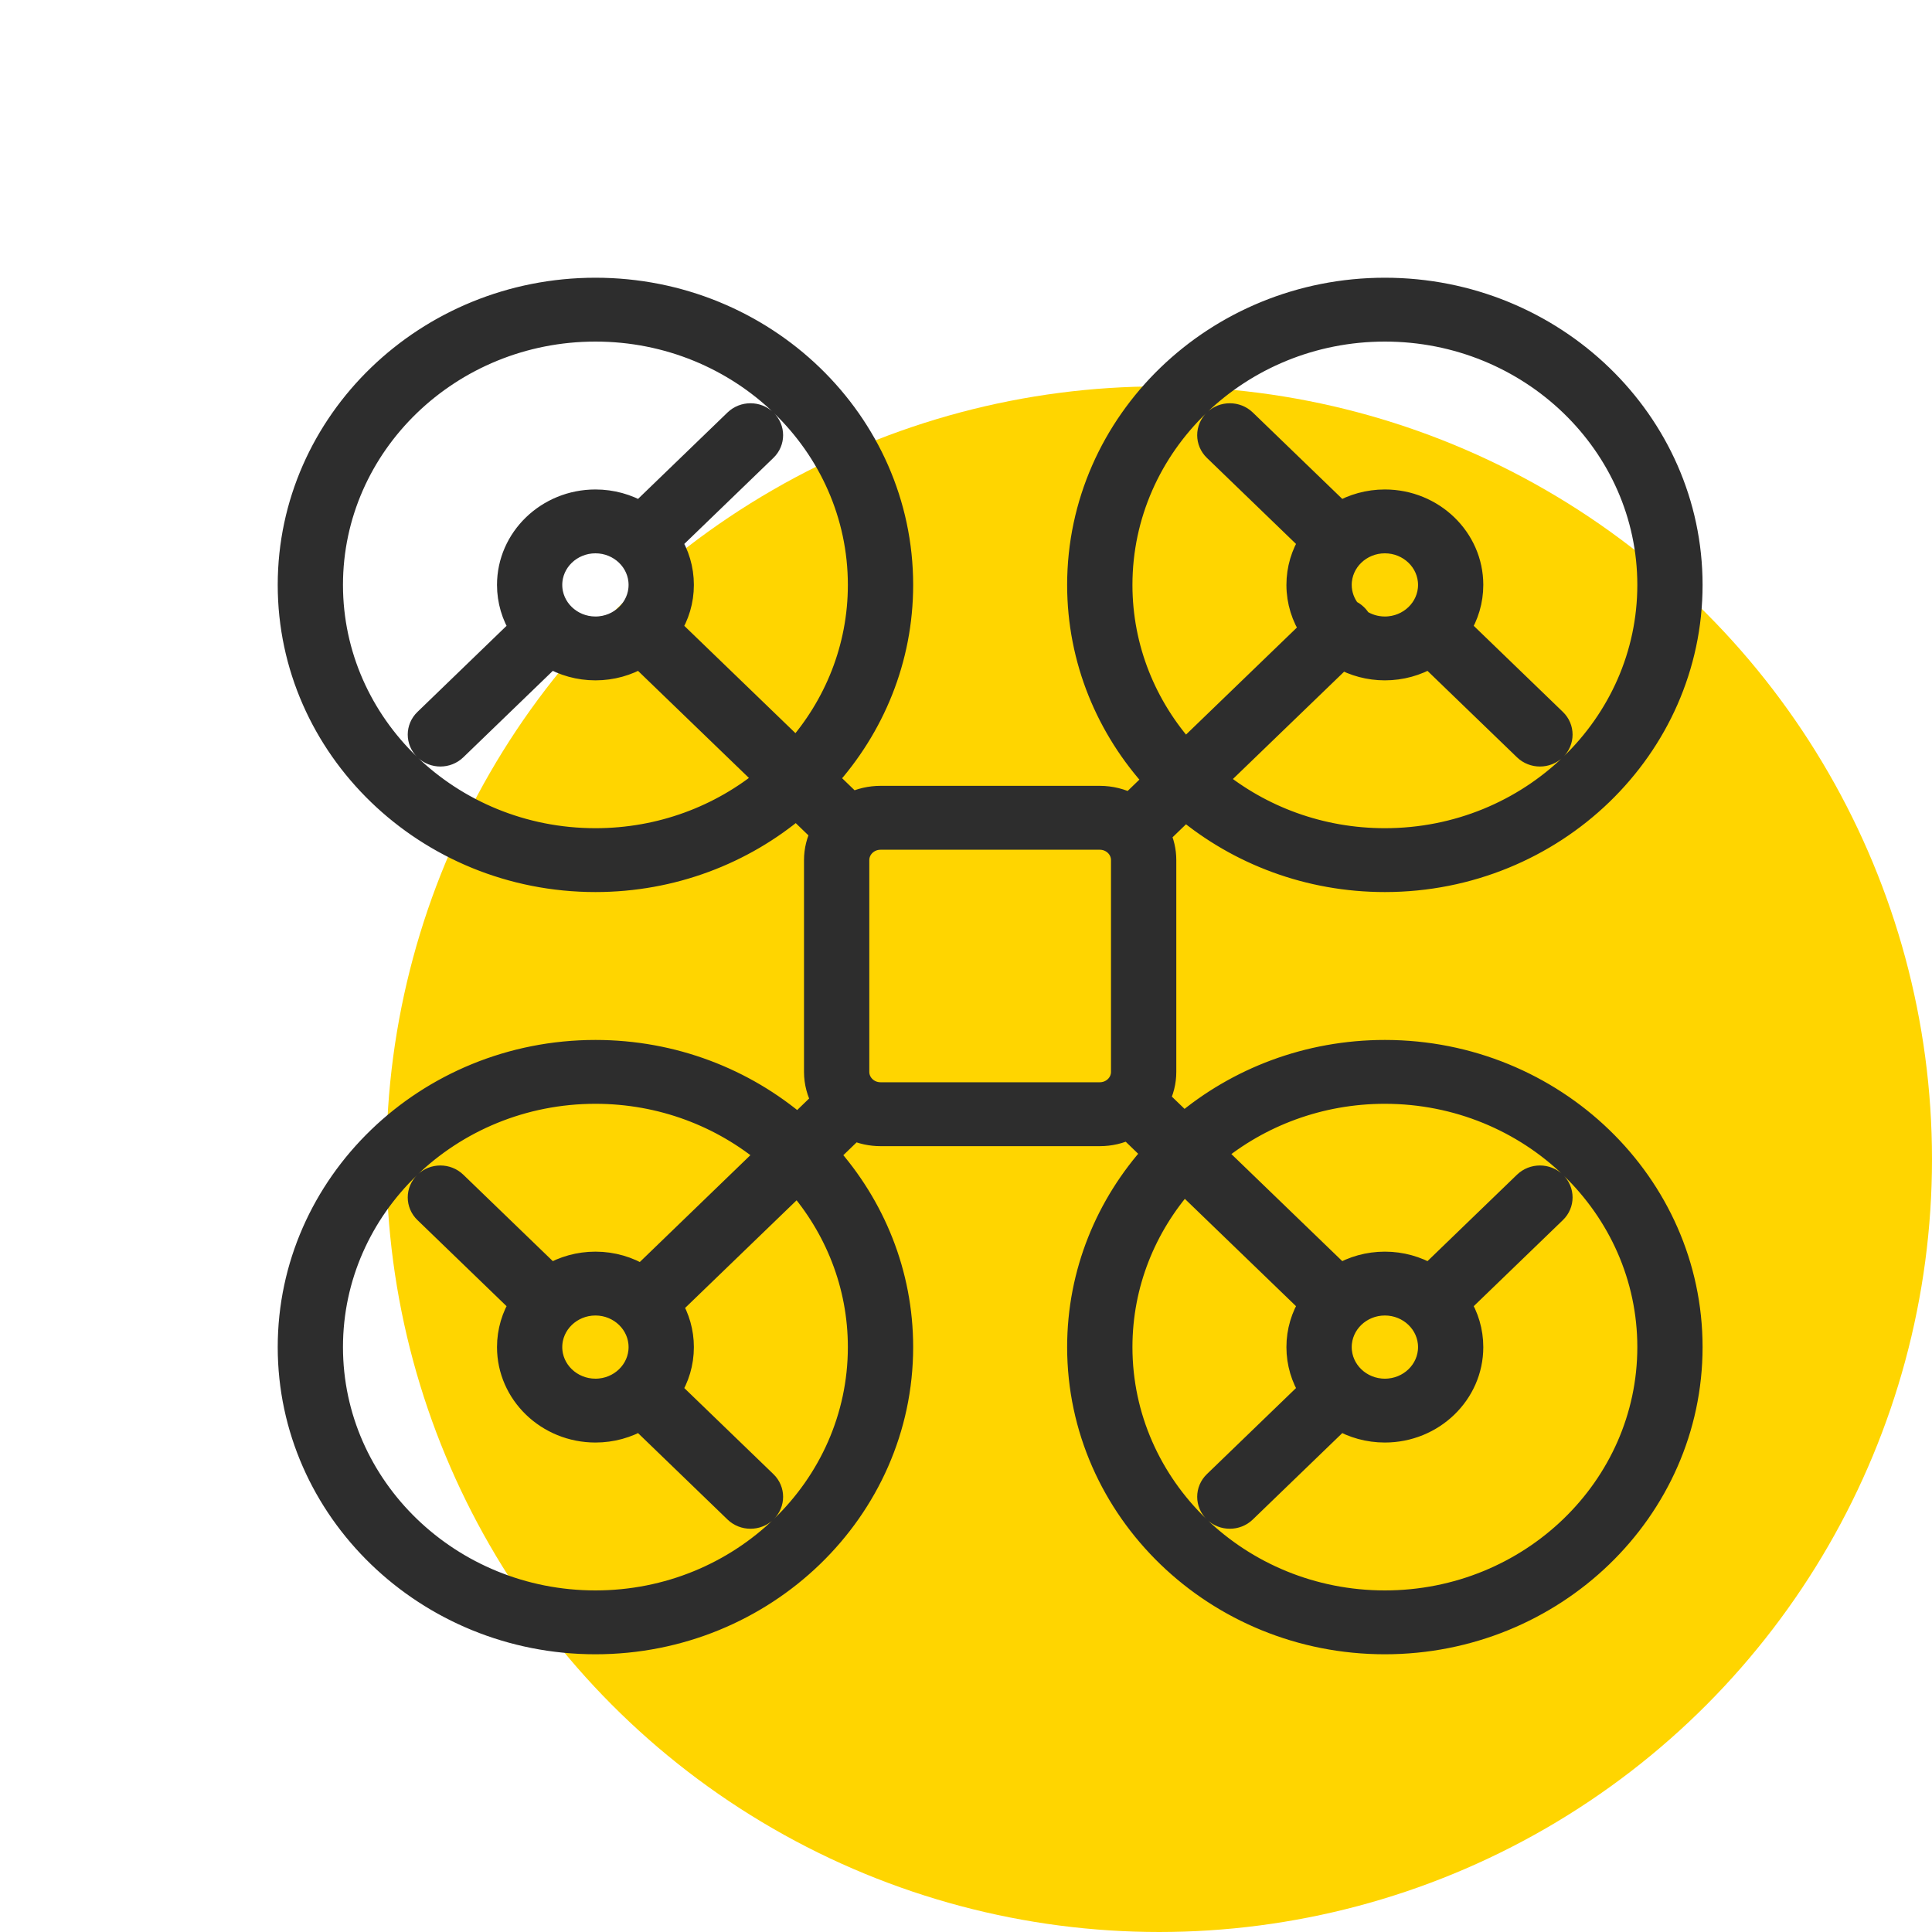
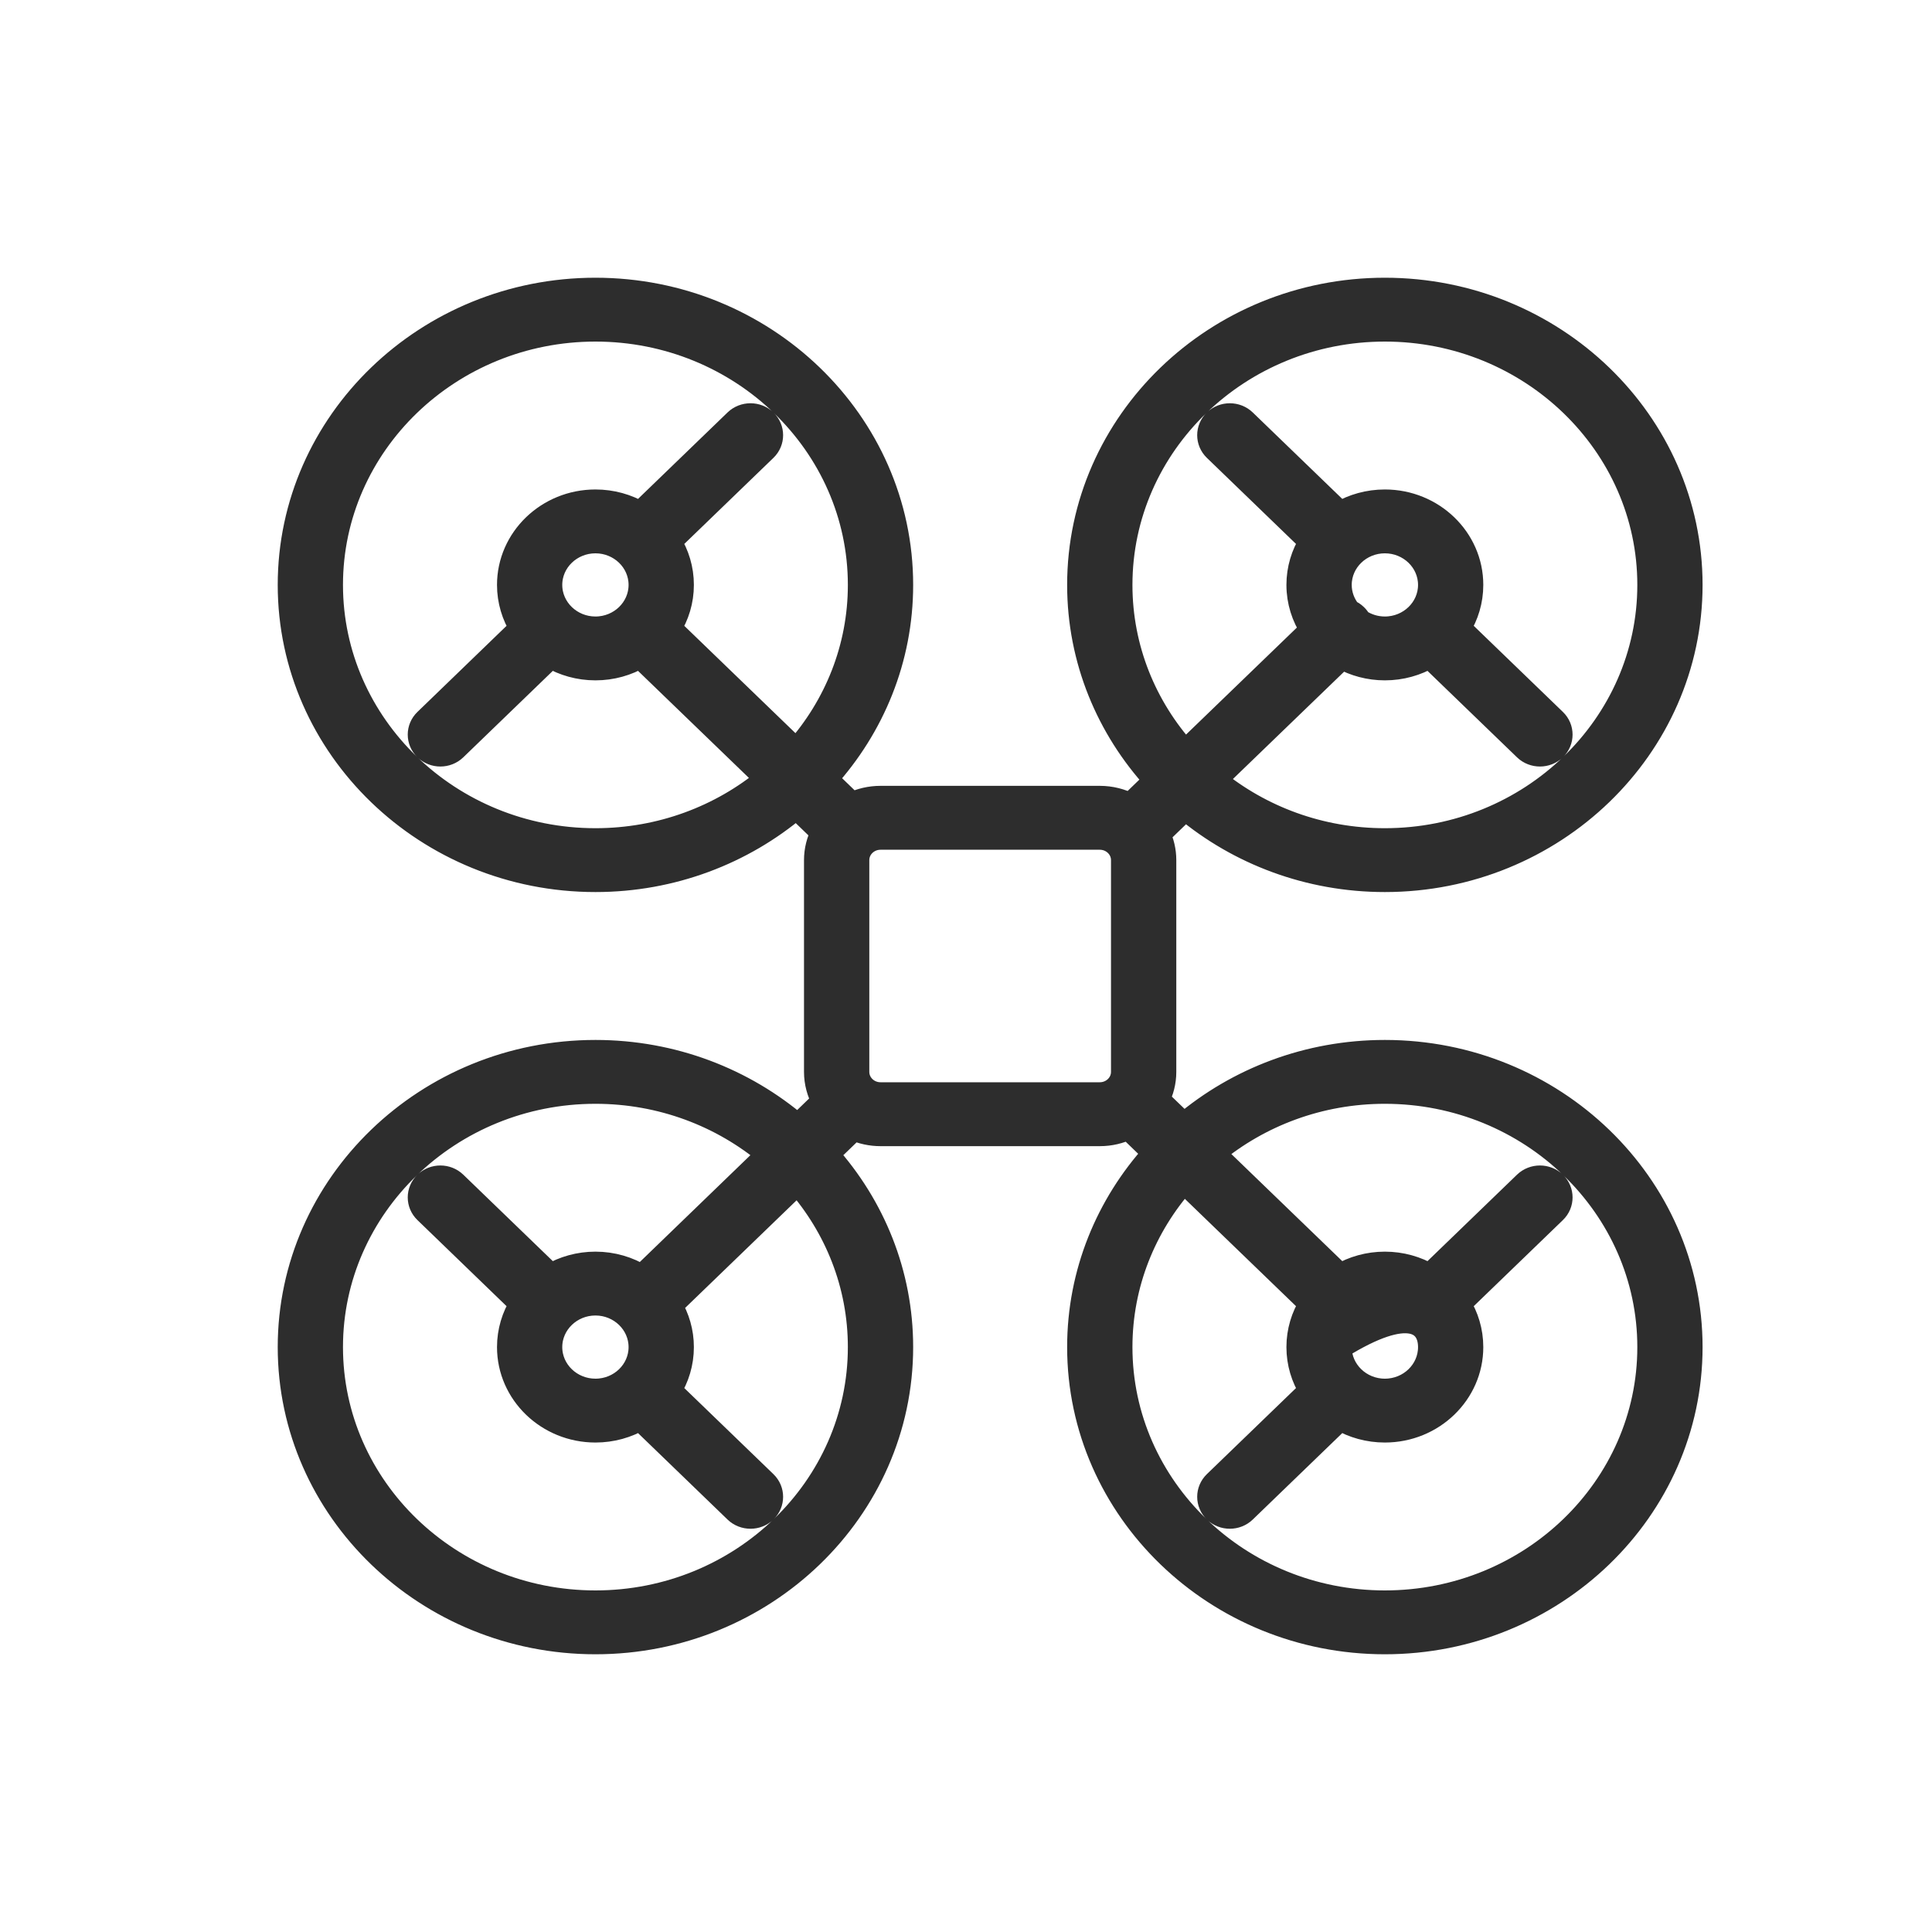
<svg xmlns="http://www.w3.org/2000/svg" width="40" height="40" viewBox="0 0 40 40" fill="none">
-   <circle cx="24" cy="24" r="16" fill="#FFD500" />
-   <path d="M28.672 21.781C27.081 21.781 25.624 22.351 24.511 23.292L23.964 22.764C24.053 22.591 24.104 22.397 24.104 22.192V17.808C24.104 17.617 24.06 17.436 23.982 17.272L24.54 16.733C25.65 17.659 27.095 18.219 28.672 18.219C32.161 18.219 35 15.478 35 12.11C35 8.741 32.161 6 28.672 6C25.183 6 22.344 8.741 22.344 12.11C22.344 13.66 22.946 15.077 23.935 16.155L23.399 16.673C23.212 16.576 22.997 16.52 22.77 16.52H18.23C18.017 16.52 17.816 16.569 17.637 16.655L17.091 16.127C18.065 15.052 18.656 13.646 18.656 12.11C18.656 8.741 15.817 6 12.328 6C8.839 6 6 8.741 6 12.11C6 15.478 8.839 18.219 12.328 18.219C13.919 18.219 15.376 17.648 16.489 16.708L17.036 17.236C16.947 17.409 16.896 17.603 16.896 17.808V22.192C16.896 22.411 16.954 22.618 17.054 22.799L16.518 23.317C15.401 22.362 13.934 21.781 12.328 21.781C8.839 21.781 6 24.522 6 27.89C6 31.259 8.839 34 12.328 34C15.817 34 18.656 31.259 18.656 27.89C18.656 26.367 18.075 24.972 17.117 23.901L17.675 23.362C17.844 23.437 18.032 23.48 18.23 23.48H22.77C22.983 23.48 23.184 23.431 23.363 23.345L23.909 23.873C22.935 24.948 22.344 26.354 22.344 27.89C22.344 31.259 25.183 34 28.672 34C32.161 34 35 31.259 35 27.89C35 24.522 32.161 21.781 28.672 21.781ZM23.196 12.11C23.196 9.194 25.652 6.822 28.672 6.822C31.692 6.822 34.149 9.194 34.149 12.11C34.149 15.025 31.692 17.397 28.672 17.397C27.329 17.397 26.098 16.928 25.144 16.15L27.781 13.605C28.043 13.751 28.348 13.836 28.672 13.836C29.011 13.836 29.328 13.744 29.599 13.585L31.582 15.5C31.665 15.58 31.774 15.62 31.883 15.62C31.991 15.62 32.1 15.58 32.184 15.5C32.35 15.339 32.35 15.079 32.184 14.919L30.201 13.004C30.365 12.743 30.46 12.437 30.46 12.11C30.46 11.158 29.658 10.384 28.672 10.384C28.333 10.384 28.016 10.475 27.746 10.634L25.763 8.719C25.597 8.559 25.327 8.559 25.161 8.719C24.995 8.88 24.995 9.14 25.161 9.3L27.144 11.215C26.979 11.476 26.884 11.782 26.884 12.11C26.884 12.451 26.988 12.768 27.165 13.037L24.538 15.573C23.702 14.645 23.196 13.433 23.196 12.11ZM28.672 13.014C28.477 13.014 28.295 12.955 28.145 12.856C28.125 12.817 28.099 12.781 28.065 12.749C28.026 12.711 27.981 12.682 27.933 12.662C27.81 12.509 27.736 12.318 27.736 12.11C27.736 11.611 28.156 11.206 28.672 11.206C29.189 11.206 29.609 11.611 29.609 12.11C29.609 12.608 29.189 13.014 28.672 13.014ZM12.328 17.397C9.308 17.397 6.851 15.025 6.851 12.11C6.851 9.194 9.308 6.822 12.328 6.822C15.348 6.822 17.804 9.194 17.804 12.11C17.804 13.42 17.308 14.62 16.488 15.545L13.856 13.004C14.021 12.743 14.116 12.437 14.116 12.11C14.116 11.782 14.021 11.476 13.856 11.215L15.839 9.3C16.005 9.14 16.005 8.88 15.839 8.719C15.673 8.559 15.403 8.559 15.237 8.719L13.254 10.634C12.984 10.475 12.667 10.384 12.328 10.384C11.342 10.384 10.54 11.158 10.54 12.11C10.54 12.437 10.635 12.743 10.799 13.004L8.817 14.919C8.65 15.079 8.65 15.339 8.817 15.5C8.9 15.58 9.009 15.62 9.117 15.62C9.226 15.62 9.335 15.58 9.418 15.5L11.401 13.585C11.672 13.744 11.989 13.836 12.328 13.836C12.667 13.836 12.984 13.744 13.254 13.585L15.886 16.126C14.928 16.918 13.685 17.397 12.328 17.397ZM11.391 12.11C11.391 11.611 11.812 11.206 12.328 11.206C12.844 11.206 13.264 11.611 13.264 12.11C13.264 12.608 12.844 13.014 12.328 13.014C11.812 13.014 11.391 12.608 11.391 12.11ZM17.804 27.89C17.804 30.806 15.348 33.178 12.328 33.178C9.308 33.178 6.851 30.806 6.851 27.89C6.851 24.975 9.308 22.603 12.328 22.603C13.699 22.603 14.954 23.092 15.915 23.898L13.288 26.436C13.01 26.264 12.681 26.164 12.328 26.164C11.989 26.164 11.672 26.256 11.401 26.415L9.418 24.5C9.252 24.34 8.983 24.34 8.817 24.5C8.65 24.661 8.65 24.921 8.817 25.081L10.799 26.996C10.635 27.257 10.54 27.563 10.54 27.89C10.54 28.842 11.342 29.616 12.328 29.616C12.667 29.616 12.984 29.525 13.254 29.366L15.237 31.281C15.32 31.361 15.429 31.401 15.538 31.401C15.647 31.401 15.756 31.361 15.839 31.281C16.005 31.12 16.005 30.86 15.839 30.7L13.856 28.785C14.021 28.524 14.116 28.218 14.116 27.89C14.116 27.577 14.028 27.283 13.876 27.03L16.513 24.484C17.318 25.405 17.804 26.594 17.804 27.89ZM12.328 26.986C12.844 26.986 13.264 27.392 13.264 27.89C13.264 28.389 12.844 28.794 12.328 28.794C11.812 28.794 11.391 28.389 11.391 27.89C11.391 27.392 11.812 26.986 12.328 26.986ZM18.23 22.657C17.964 22.657 17.748 22.449 17.748 22.192V17.808C17.748 17.551 17.964 17.343 18.23 17.343H22.77C23.036 17.343 23.252 17.551 23.252 17.808V22.192C23.252 22.449 23.036 22.657 22.77 22.657H18.23ZM28.672 33.178C25.652 33.178 23.196 30.806 23.196 27.89C23.196 26.58 23.692 25.38 24.512 24.455L27.144 26.996C26.979 27.257 26.884 27.563 26.884 27.89C26.884 28.218 26.979 28.524 27.144 28.785L25.161 30.7C24.995 30.86 24.995 31.12 25.161 31.281C25.244 31.361 25.353 31.401 25.462 31.401C25.571 31.401 25.68 31.361 25.763 31.281L27.746 29.366C28.016 29.525 28.333 29.616 28.672 29.616C29.658 29.616 30.46 28.842 30.46 27.89C30.46 27.563 30.365 27.257 30.201 26.996L32.184 25.081C32.35 24.921 32.35 24.661 32.184 24.5C32.017 24.34 31.748 24.34 31.582 24.5L29.599 26.415C29.328 26.256 29.011 26.164 28.672 26.164C28.333 26.164 28.016 26.256 27.746 26.415L25.114 23.874C26.072 23.082 27.315 22.603 28.672 22.603C31.692 22.603 34.149 24.975 34.149 27.89C34.149 30.806 31.692 33.178 28.672 33.178ZM29.609 27.89C29.609 28.389 29.189 28.794 28.672 28.794C28.156 28.794 27.736 28.389 27.736 27.89C27.736 27.392 28.156 26.986 28.672 26.986C29.189 26.986 29.609 27.392 29.609 27.89Z" fill="#2D2D2D" stroke="#2D2D2D" stroke-width="0.5" />
+   <path d="M28.672 21.781C27.081 21.781 25.624 22.351 24.511 23.292L23.964 22.764C24.053 22.591 24.104 22.397 24.104 22.192V17.808C24.104 17.617 24.06 17.436 23.982 17.272L24.54 16.733C25.65 17.659 27.095 18.219 28.672 18.219C32.161 18.219 35 15.478 35 12.11C35 8.741 32.161 6 28.672 6C25.183 6 22.344 8.741 22.344 12.11C22.344 13.66 22.946 15.077 23.935 16.155L23.399 16.673C23.212 16.576 22.997 16.52 22.77 16.52H18.23C18.017 16.52 17.816 16.569 17.637 16.655L17.091 16.127C18.065 15.052 18.656 13.646 18.656 12.11C18.656 8.741 15.817 6 12.328 6C8.839 6 6 8.741 6 12.11C6 15.478 8.839 18.219 12.328 18.219C13.919 18.219 15.376 17.648 16.489 16.708L17.036 17.236C16.947 17.409 16.896 17.603 16.896 17.808V22.192C16.896 22.411 16.954 22.618 17.054 22.799L16.518 23.317C15.401 22.362 13.934 21.781 12.328 21.781C8.839 21.781 6 24.522 6 27.89C6 31.259 8.839 34 12.328 34C15.817 34 18.656 31.259 18.656 27.89C18.656 26.367 18.075 24.972 17.117 23.901L17.675 23.362C17.844 23.437 18.032 23.48 18.23 23.48H22.77C22.983 23.48 23.184 23.431 23.363 23.345L23.909 23.873C22.935 24.948 22.344 26.354 22.344 27.89C22.344 31.259 25.183 34 28.672 34C32.161 34 35 31.259 35 27.89C35 24.522 32.161 21.781 28.672 21.781ZM23.196 12.11C23.196 9.194 25.652 6.822 28.672 6.822C31.692 6.822 34.149 9.194 34.149 12.11C34.149 15.025 31.692 17.397 28.672 17.397C27.329 17.397 26.098 16.928 25.144 16.15L27.781 13.605C28.043 13.751 28.348 13.836 28.672 13.836C29.011 13.836 29.328 13.744 29.599 13.585L31.582 15.5C31.665 15.58 31.774 15.62 31.883 15.62C31.991 15.62 32.1 15.58 32.184 15.5C32.35 15.339 32.35 15.079 32.184 14.919L30.201 13.004C30.365 12.743 30.46 12.437 30.46 12.11C30.46 11.158 29.658 10.384 28.672 10.384C28.333 10.384 28.016 10.475 27.746 10.634L25.763 8.719C25.597 8.559 25.327 8.559 25.161 8.719C24.995 8.88 24.995 9.14 25.161 9.3L27.144 11.215C26.979 11.476 26.884 11.782 26.884 12.11C26.884 12.451 26.988 12.768 27.165 13.037L24.538 15.573C23.702 14.645 23.196 13.433 23.196 12.11ZM28.672 13.014C28.477 13.014 28.295 12.955 28.145 12.856C28.125 12.817 28.099 12.781 28.065 12.749C28.026 12.711 27.981 12.682 27.933 12.662C27.81 12.509 27.736 12.318 27.736 12.11C27.736 11.611 28.156 11.206 28.672 11.206C29.189 11.206 29.609 11.611 29.609 12.11C29.609 12.608 29.189 13.014 28.672 13.014ZM12.328 17.397C9.308 17.397 6.851 15.025 6.851 12.11C6.851 9.194 9.308 6.822 12.328 6.822C15.348 6.822 17.804 9.194 17.804 12.11C17.804 13.42 17.308 14.62 16.488 15.545L13.856 13.004C14.021 12.743 14.116 12.437 14.116 12.11C14.116 11.782 14.021 11.476 13.856 11.215L15.839 9.3C16.005 9.14 16.005 8.88 15.839 8.719C15.673 8.559 15.403 8.559 15.237 8.719L13.254 10.634C12.984 10.475 12.667 10.384 12.328 10.384C11.342 10.384 10.54 11.158 10.54 12.11C10.54 12.437 10.635 12.743 10.799 13.004L8.817 14.919C8.65 15.079 8.65 15.339 8.817 15.5C8.9 15.58 9.009 15.62 9.117 15.62C9.226 15.62 9.335 15.58 9.418 15.5L11.401 13.585C11.672 13.744 11.989 13.836 12.328 13.836C12.667 13.836 12.984 13.744 13.254 13.585L15.886 16.126C14.928 16.918 13.685 17.397 12.328 17.397ZM11.391 12.11C11.391 11.611 11.812 11.206 12.328 11.206C12.844 11.206 13.264 11.611 13.264 12.11C13.264 12.608 12.844 13.014 12.328 13.014C11.812 13.014 11.391 12.608 11.391 12.11ZM17.804 27.89C17.804 30.806 15.348 33.178 12.328 33.178C9.308 33.178 6.851 30.806 6.851 27.89C6.851 24.975 9.308 22.603 12.328 22.603C13.699 22.603 14.954 23.092 15.915 23.898L13.288 26.436C13.01 26.264 12.681 26.164 12.328 26.164C11.989 26.164 11.672 26.256 11.401 26.415L9.418 24.5C9.252 24.34 8.983 24.34 8.817 24.5C8.65 24.661 8.65 24.921 8.817 25.081L10.799 26.996C10.635 27.257 10.54 27.563 10.54 27.89C10.54 28.842 11.342 29.616 12.328 29.616C12.667 29.616 12.984 29.525 13.254 29.366L15.237 31.281C15.32 31.361 15.429 31.401 15.538 31.401C15.647 31.401 15.756 31.361 15.839 31.281C16.005 31.12 16.005 30.86 15.839 30.7L13.856 28.785C14.021 28.524 14.116 28.218 14.116 27.89C14.116 27.577 14.028 27.283 13.876 27.03L16.513 24.484C17.318 25.405 17.804 26.594 17.804 27.89ZM12.328 26.986C12.844 26.986 13.264 27.392 13.264 27.89C13.264 28.389 12.844 28.794 12.328 28.794C11.812 28.794 11.391 28.389 11.391 27.89C11.391 27.392 11.812 26.986 12.328 26.986ZM18.23 22.657C17.964 22.657 17.748 22.449 17.748 22.192V17.808C17.748 17.551 17.964 17.343 18.23 17.343H22.77C23.036 17.343 23.252 17.551 23.252 17.808V22.192C23.252 22.449 23.036 22.657 22.77 22.657H18.23ZM28.672 33.178C25.652 33.178 23.196 30.806 23.196 27.89C23.196 26.58 23.692 25.38 24.512 24.455L27.144 26.996C26.979 27.257 26.884 27.563 26.884 27.89C26.884 28.218 26.979 28.524 27.144 28.785L25.161 30.7C24.995 30.86 24.995 31.12 25.161 31.281C25.244 31.361 25.353 31.401 25.462 31.401C25.571 31.401 25.68 31.361 25.763 31.281L27.746 29.366C28.016 29.525 28.333 29.616 28.672 29.616C29.658 29.616 30.46 28.842 30.46 27.89C30.46 27.563 30.365 27.257 30.201 26.996L32.184 25.081C32.35 24.921 32.35 24.661 32.184 24.5C32.017 24.34 31.748 24.34 31.582 24.5L29.599 26.415C29.328 26.256 29.011 26.164 28.672 26.164C28.333 26.164 28.016 26.256 27.746 26.415L25.114 23.874C26.072 23.082 27.315 22.603 28.672 22.603C31.692 22.603 34.149 24.975 34.149 27.89C34.149 30.806 31.692 33.178 28.672 33.178ZM29.609 27.89C29.609 28.389 29.189 28.794 28.672 28.794C28.156 28.794 27.736 28.389 27.736 27.89C29.189 26.986 29.609 27.392 29.609 27.89Z" fill="#2D2D2D" stroke="#2D2D2D" stroke-width="0.5" />
</svg>